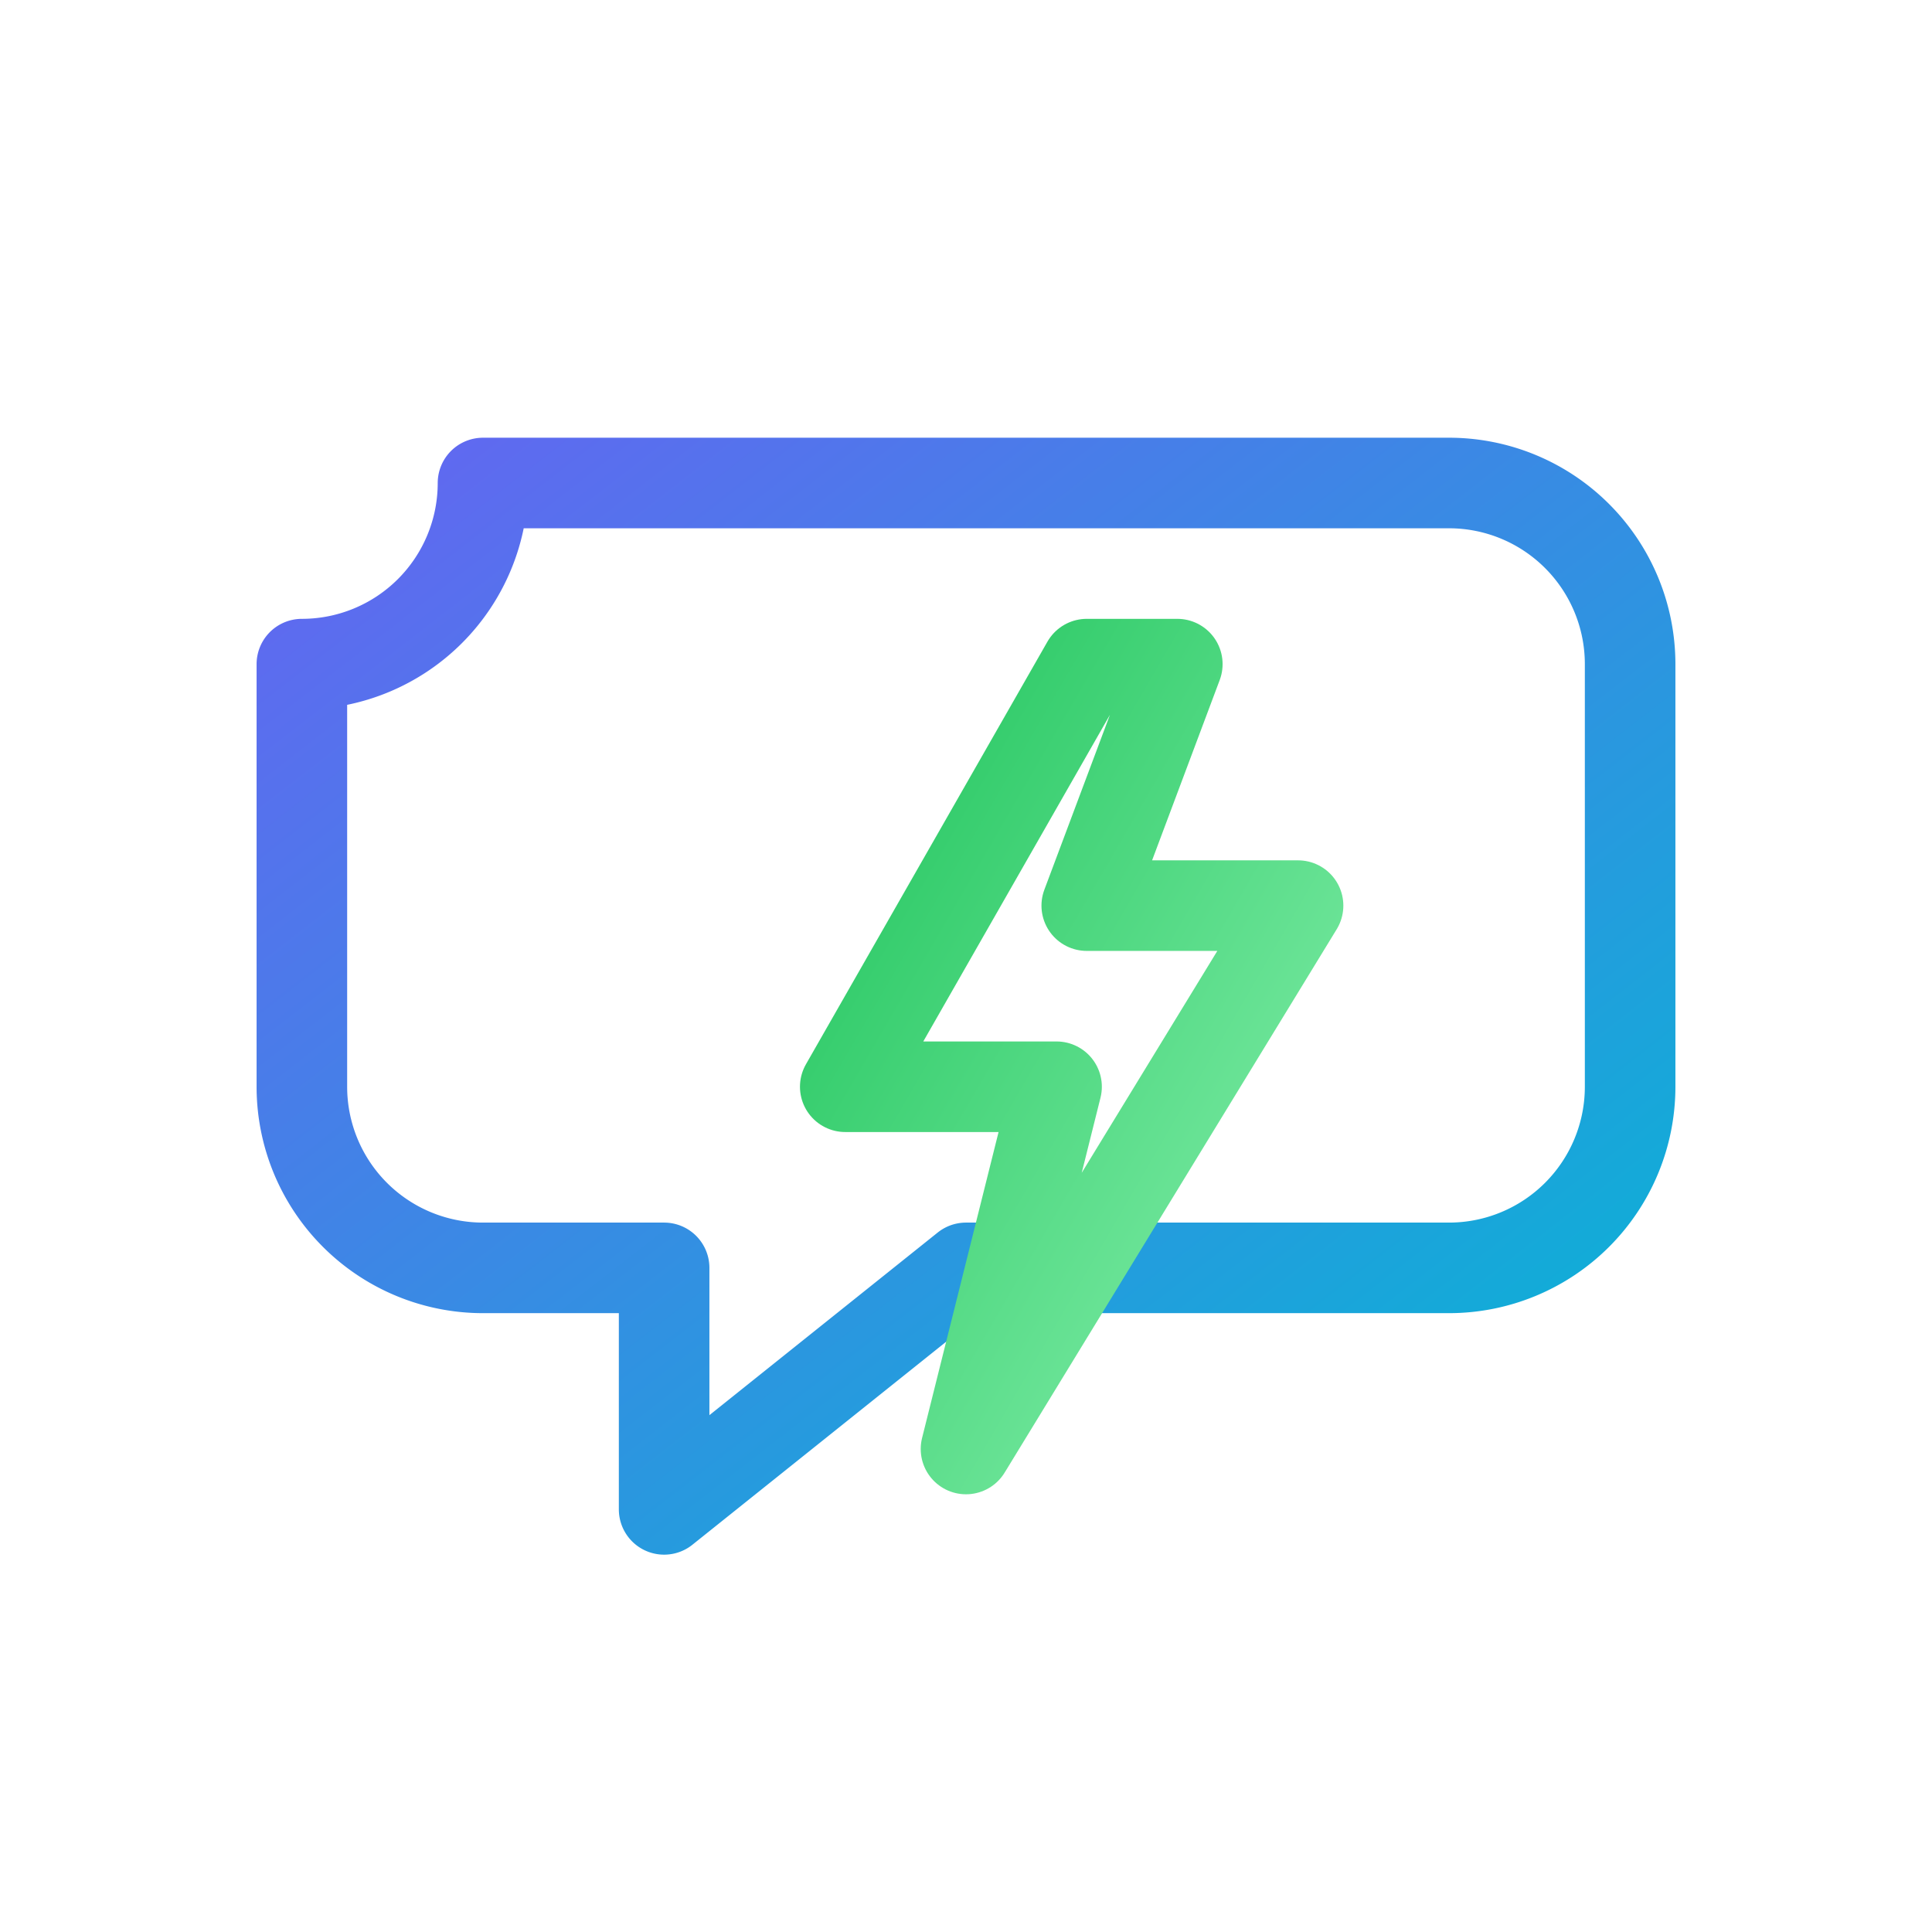
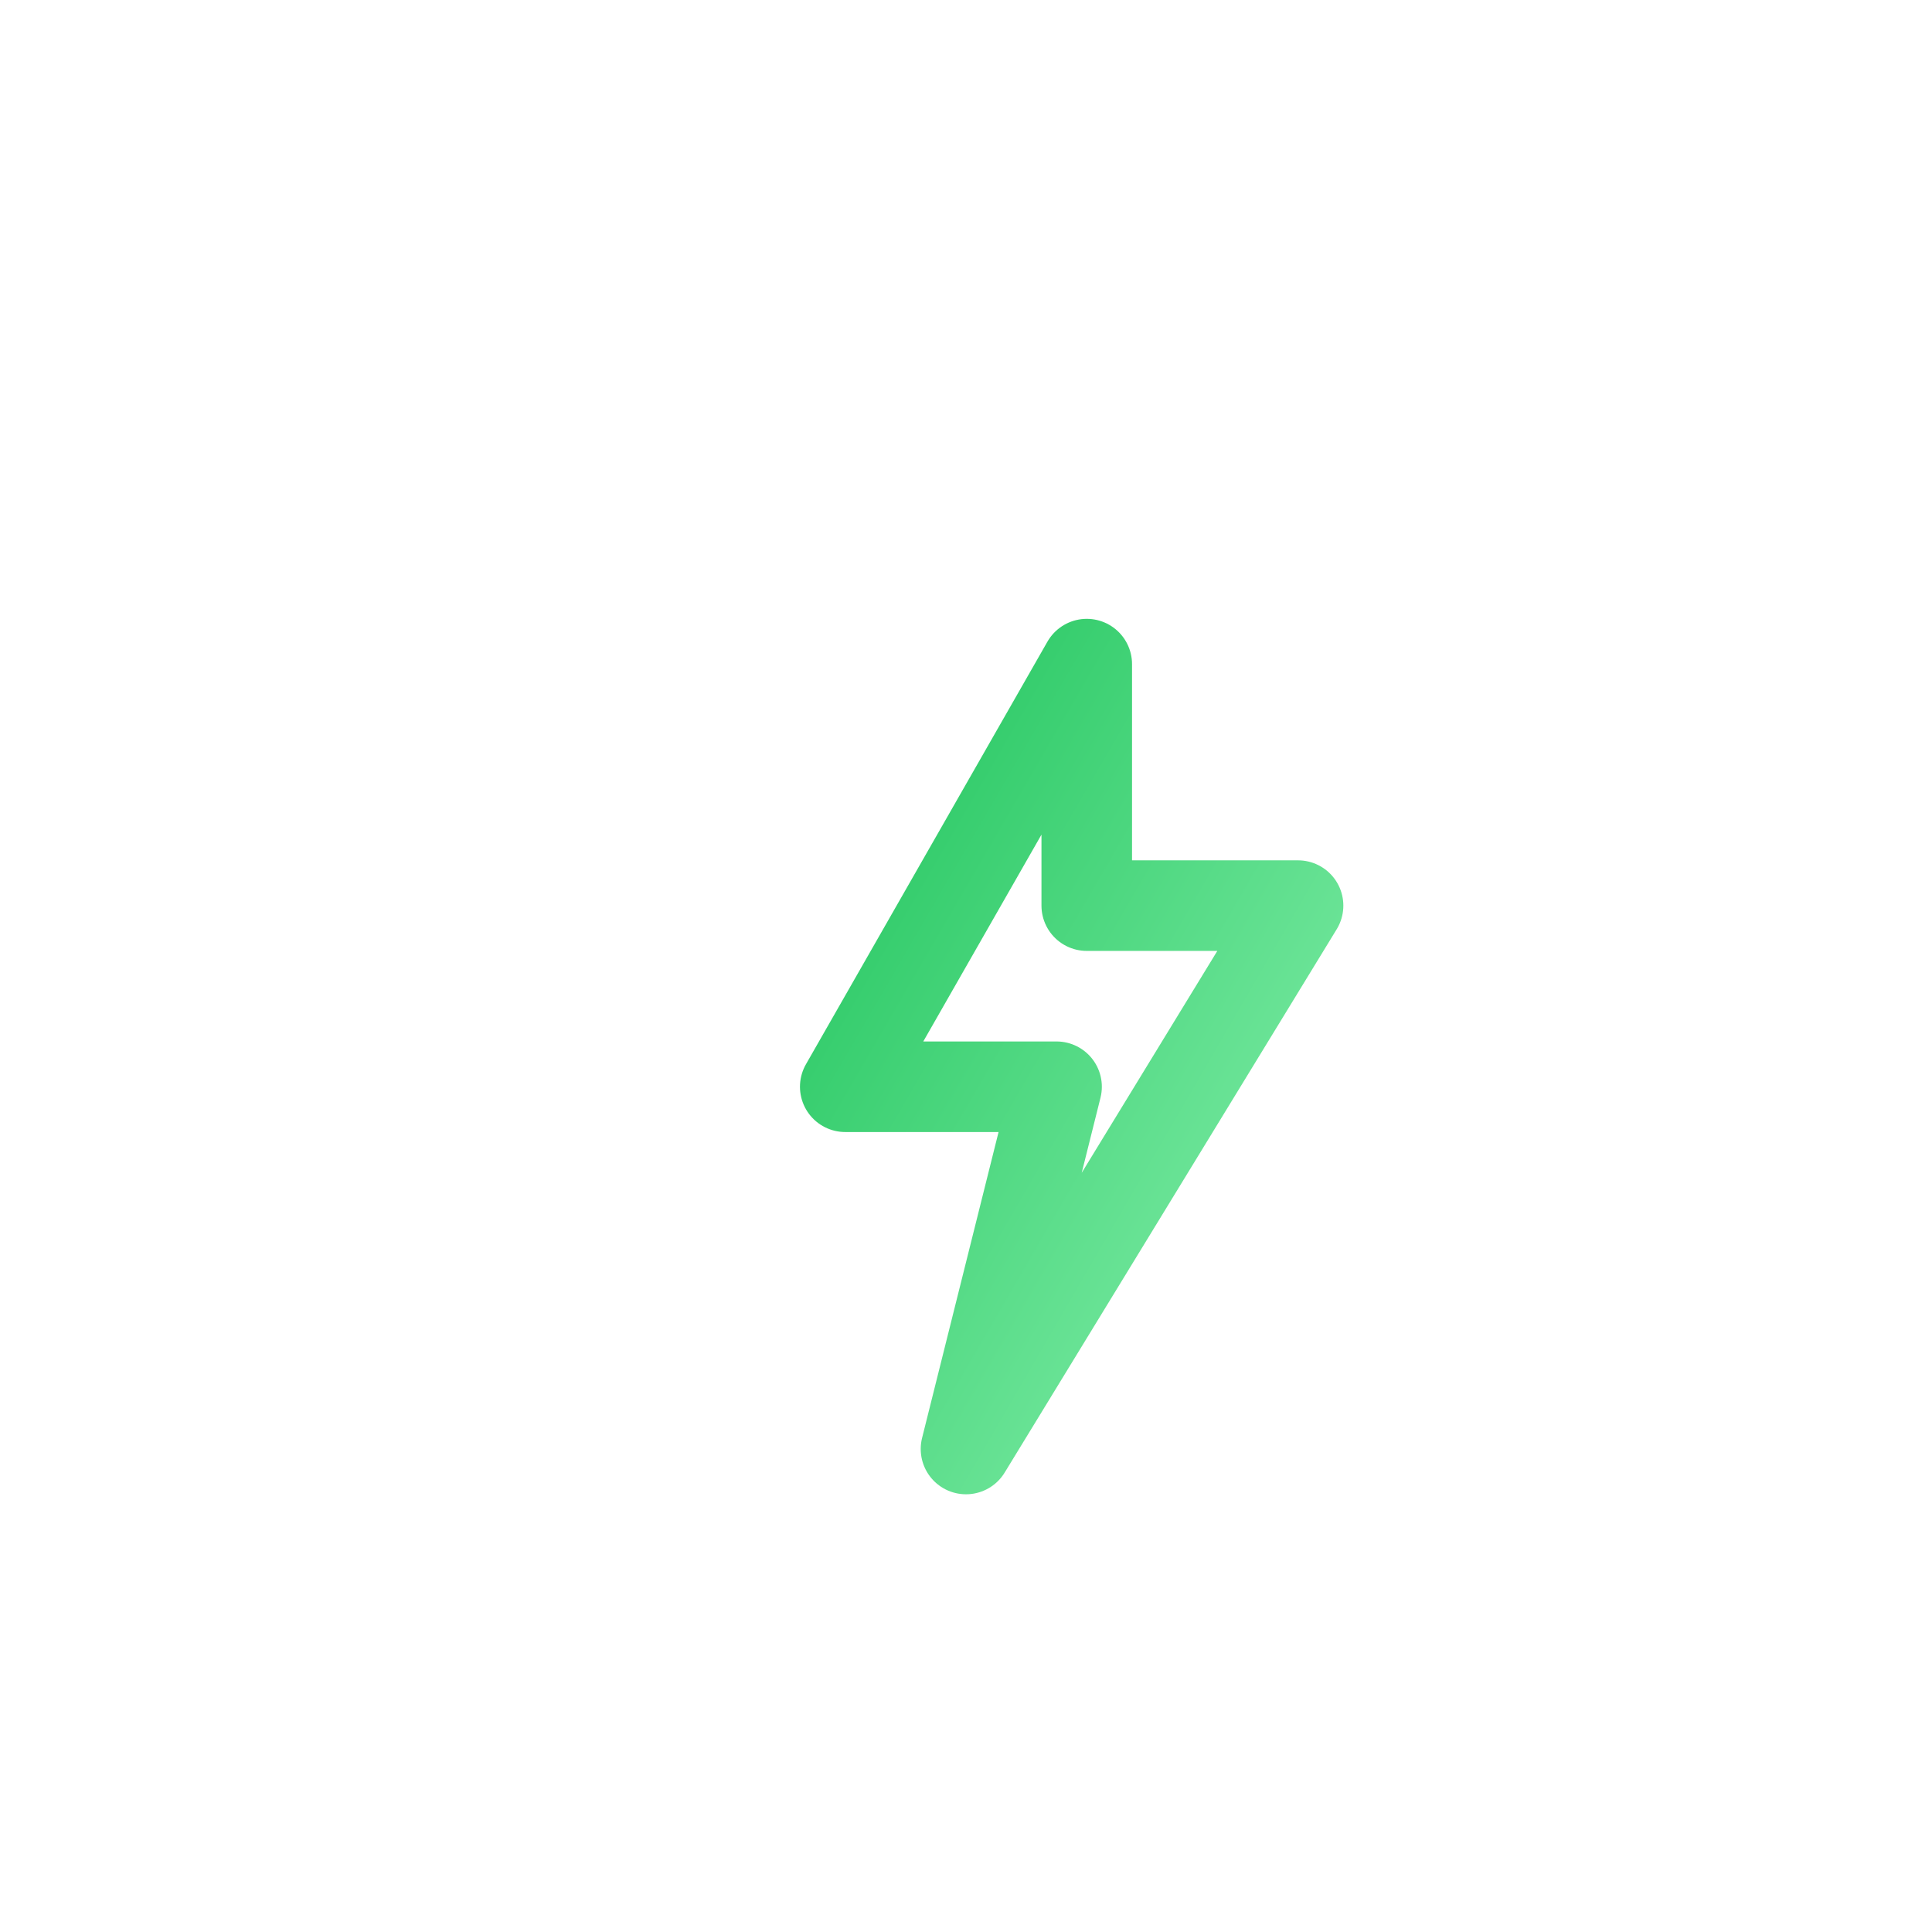
<svg xmlns="http://www.w3.org/2000/svg" viewBox="0 0 256 256" width="256" height="256" aria-label="Braggly BoltBubble Icon - Gradient">
  <defs>
    <linearGradient id="bragglyGrad" x1="0" y1="0" x2="1" y2="1">
      <stop offset="0%" stop-color="#6366F1" />
      <stop offset="100%" stop-color="#06B6D4" />
    </linearGradient>
    <linearGradient id="boltGrad" x1="0" y1="0" x2="1" y2="1">
      <stop offset="0%" stop-color="#22C55E" />
      <stop offset="100%" stop-color="#86EFAC" />
    </linearGradient>
  </defs>
  <g fill="none" stroke-linecap="round" stroke-linejoin="round">
-     <path d="M64 64h128a24 24 0 0 1 24 24v56a24 24 0 0 1-24 24h-64l-40 32v-32H64a24 24 0 0 1-24-24V88a24-24 0 0 1 24-24z" stroke="url(#bragglyGrad)" stroke-width="12" />
-     <path d="M144 88l-32 56h28l-12 48l44-72h-28l12-32z" stroke="url(#boltGrad)" stroke-width="12" />
+     <path d="M144 88l-32 56h28l-12 48l44-72h-28z" stroke="url(#boltGrad)" stroke-width="12" />
  </g>
</svg>